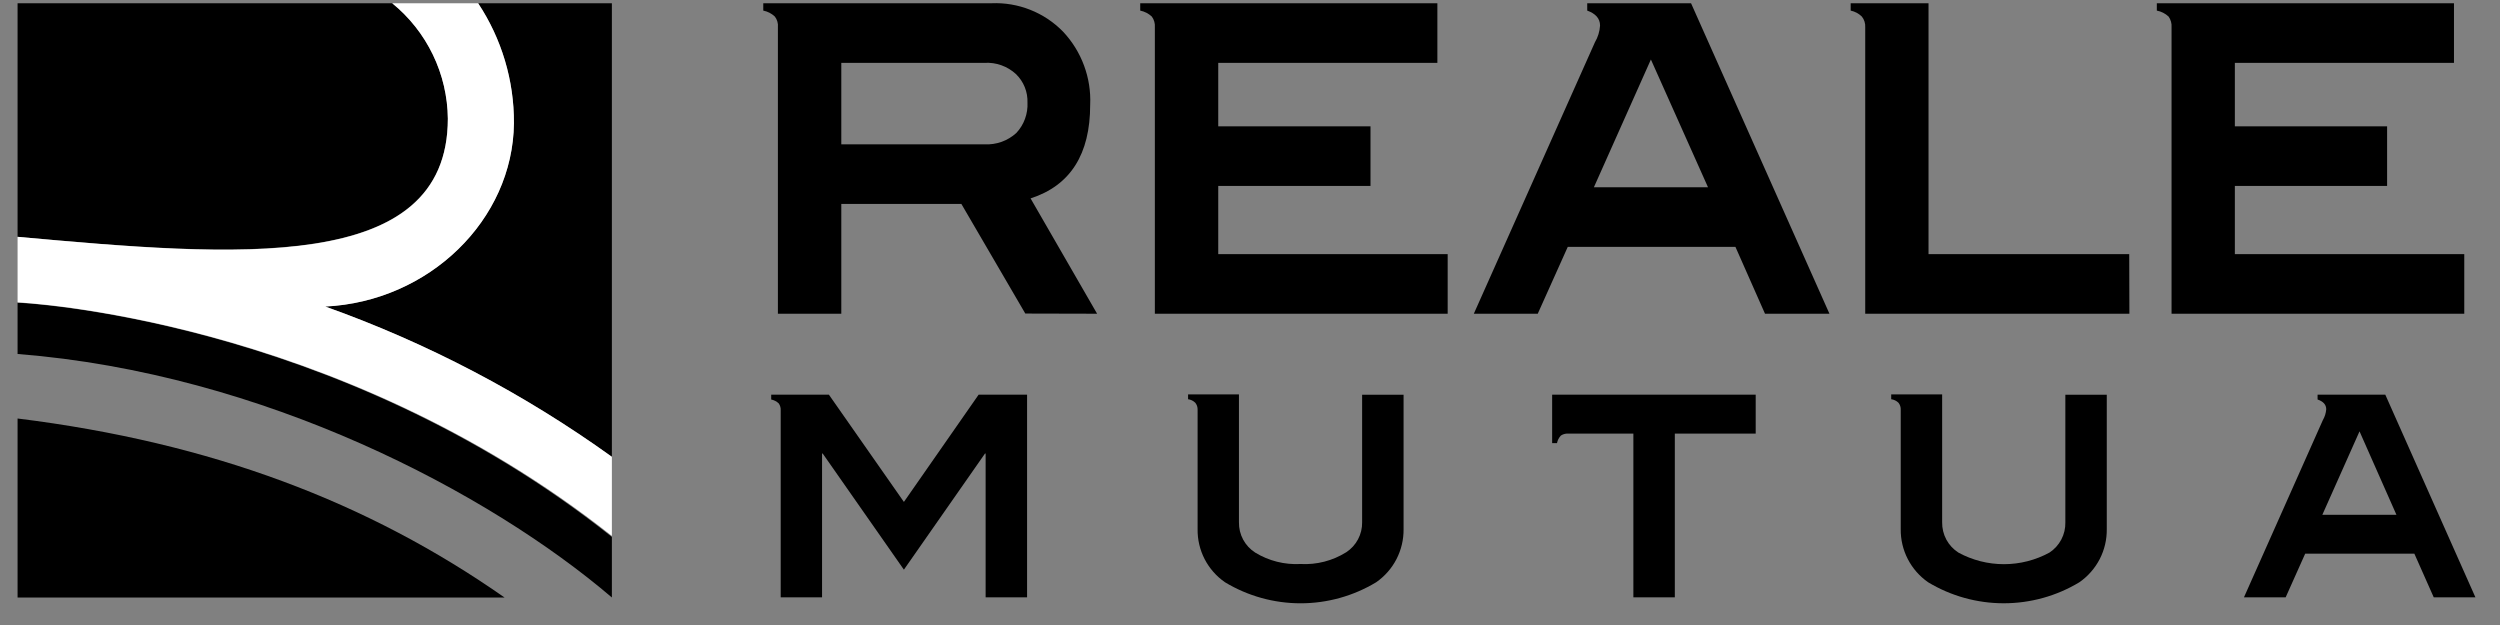
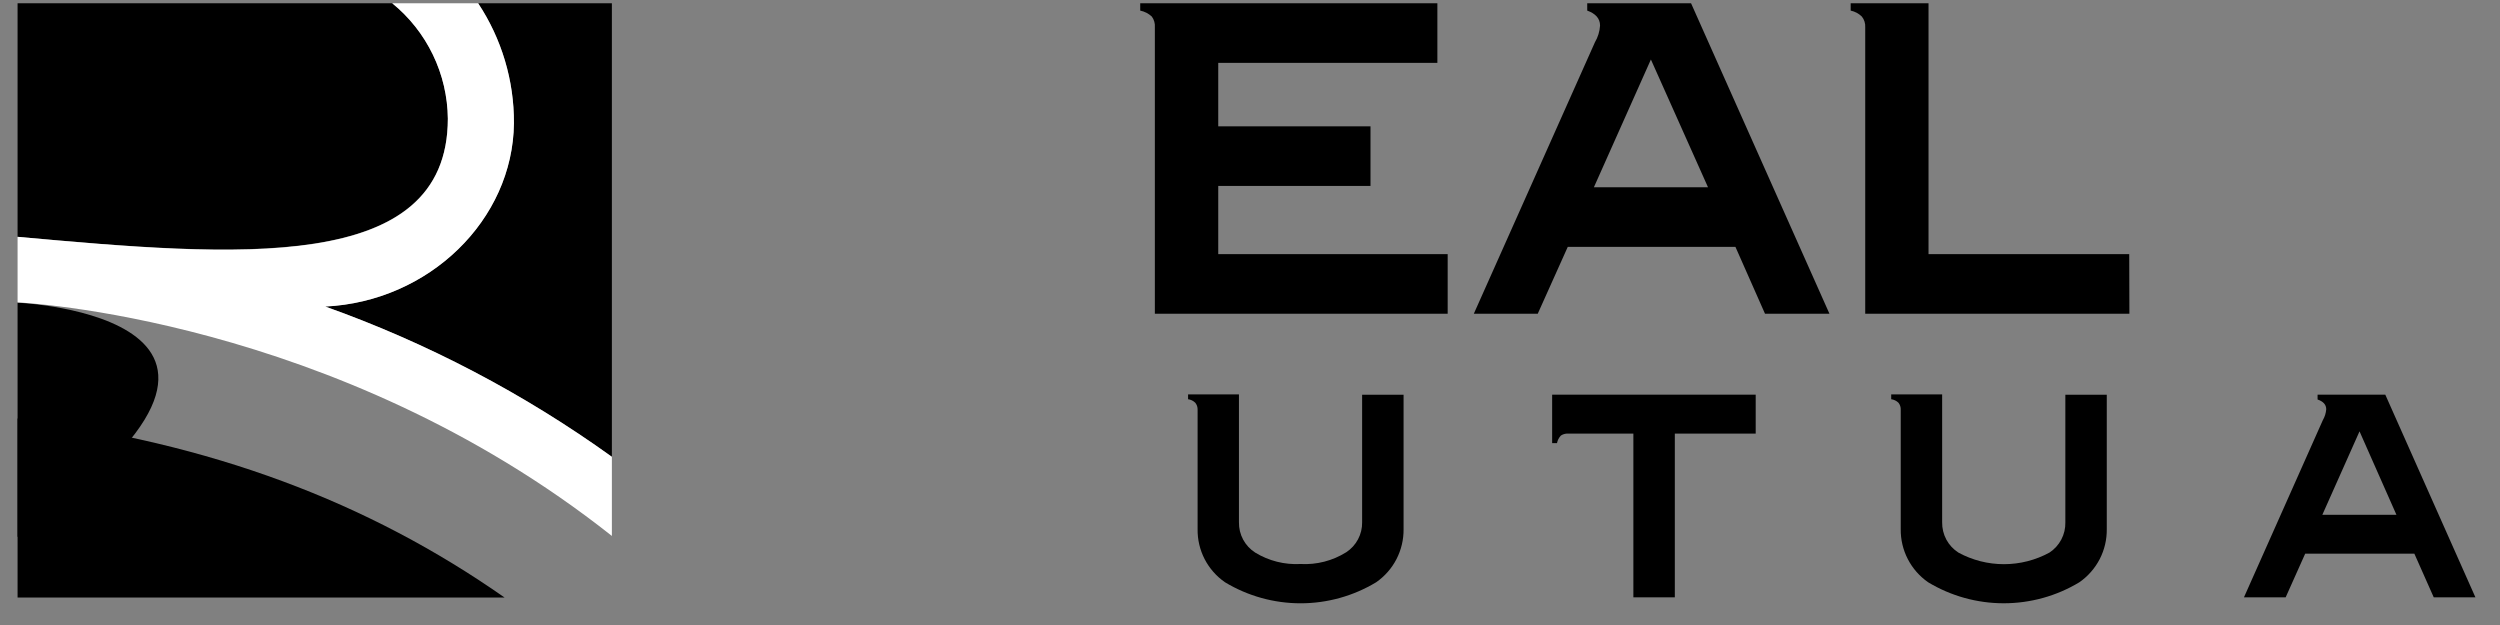
<svg xmlns="http://www.w3.org/2000/svg" width="100" height="25" viewBox="0 0 100 25" fill="none">
  <rect x="0" y="0" width="100" height="25" fill="#808080" stroke="none" />
  <g clip-path="url(#clip0_955_245788)">
    <path d="M0.703 16.74V23.902H20.184C14.731 20.086 8.461 17.702 0.703 16.74Z" fill="black" />
    <path d="M19.126 0.13C20.068 1.552 20.566 3.221 20.558 4.926C20.52 8.781 17.171 12.058 13.012 12.262C17.096 13.718 20.955 15.741 24.475 18.272V0.13H19.126Z" fill="black" />
    <path d="M17.914 4.746C17.905 3.86 17.7 2.987 17.315 2.19C16.93 1.392 16.374 0.689 15.686 0.13L0.703 0.13V9.473C9.426 10.255 17.914 10.985 17.914 4.736" fill="black" />
-     <path d="M0.703 14.159C10.558 14.934 19.568 19.712 24.475 23.899V21.477C13.374 12.657 0.703 12.107 0.703 12.107V14.159Z" fill="black" />
+     <path d="M0.703 14.159V21.477C13.374 12.657 0.703 12.107 0.703 12.107V14.159Z" fill="black" />
    <path d="M20.558 4.926C20.566 3.221 20.067 1.552 19.125 0.13H15.689C16.376 0.689 16.932 1.393 17.316 2.19C17.701 2.988 17.905 3.861 17.914 4.746C17.914 10.995 9.426 10.265 0.703 9.473V12.096C0.703 12.096 13.374 12.646 24.475 21.438V18.272C20.954 15.742 17.095 13.718 13.011 12.262C17.163 12.061 20.52 8.802 20.558 4.926Z" fill="white" />
-     <path d="M41.099 4.109C41.107 3.896 41.07 3.683 40.99 3.485C40.91 3.287 40.789 3.108 40.635 2.96C40.467 2.806 40.269 2.687 40.054 2.61C39.839 2.533 39.611 2.501 39.383 2.514H33.652V5.774H39.383C39.614 5.785 39.845 5.751 40.063 5.674C40.281 5.596 40.481 5.476 40.652 5.32C40.805 5.158 40.923 4.966 40.999 4.757C41.076 4.547 41.11 4.325 41.099 4.102M41.012 12.542L38.455 8.158H33.652V12.549H31.116V1.092C31.132 0.939 31.088 0.785 30.995 0.663C30.866 0.541 30.705 0.458 30.531 0.424V0.13H39.656C40.186 0.107 40.716 0.196 41.209 0.392C41.703 0.587 42.15 0.885 42.521 1.265C42.889 1.656 43.175 2.117 43.361 2.62C43.548 3.124 43.632 3.659 43.607 4.196C43.607 6.168 42.818 7.421 41.223 7.936L43.884 12.549L41.012 12.542Z" fill="black" />
    <path d="M57.907 12.549H46.194V1.092C46.207 0.939 46.164 0.787 46.073 0.663C45.944 0.542 45.783 0.459 45.609 0.424V0.13H57.495V2.514H48.73V5.054H54.82V7.438H48.73V10.165H57.907V12.549Z" fill="black" />
    <path d="M66.036 2.38L63.756 7.49H68.32L66.036 2.38ZM70.6 12.549L69.417 9.874H62.711L61.51 12.549H58.953L63.797 1.691C63.917 1.488 63.987 1.259 64.002 1.023C64.002 0.732 63.815 0.542 63.489 0.424V0.13H67.642L73.178 12.549H70.6Z" fill="black" />
    <path d="M85.176 12.549H74.609V1.092C74.619 0.937 74.571 0.784 74.474 0.663C74.352 0.542 74.196 0.459 74.027 0.424V0.13H77.141V10.165H85.169L85.176 12.549Z" fill="black" />
-     <path d="M98.571 12.549H86.862V1.092C86.874 0.94 86.832 0.788 86.744 0.663C86.613 0.541 86.45 0.458 86.273 0.424V0.13H98.159V2.514H89.394V5.054H95.484V7.438H89.394V10.165H98.571V12.549Z" fill="black" />
-     <path d="M41.083 23.894H39.425V18.14H39.401L36.156 22.787L32.907 18.14H32.882V23.894H31.228V16.413C31.234 16.314 31.206 16.217 31.149 16.136C31.065 16.057 30.961 16.003 30.848 15.98V15.787H33.156L36.156 20.077L39.145 15.787H41.083V23.894Z" fill="black" />
    <path d="M56.143 21.166C56.148 21.583 56.05 21.994 55.859 22.365C55.668 22.735 55.389 23.053 55.046 23.291C54.134 23.841 53.089 24.132 52.023 24.132C50.958 24.132 49.913 23.841 49.001 23.291C48.657 23.054 48.378 22.736 48.186 22.366C47.995 21.995 47.898 21.583 47.904 21.166V16.394C47.909 16.291 47.876 16.19 47.811 16.11C47.733 16.033 47.632 15.983 47.523 15.969V15.775H49.558V20.892C49.554 21.133 49.611 21.371 49.725 21.583C49.839 21.795 50.005 21.974 50.209 22.104C50.753 22.436 51.385 22.595 52.022 22.56C52.665 22.596 53.303 22.432 53.849 22.09C54.047 21.96 54.21 21.782 54.321 21.573C54.432 21.364 54.489 21.13 54.485 20.892V15.789H56.143V21.166Z" fill="black" />
    <path d="M70.228 17.344H66.993V23.894H65.335V17.344H62.671C62.587 17.349 62.505 17.376 62.435 17.423C62.356 17.507 62.302 17.611 62.28 17.724H62.086V15.787H70.228V17.344Z" fill="black" />
    <path d="M84.271 21.166C84.276 21.583 84.179 21.994 83.988 22.365C83.796 22.735 83.517 23.053 83.174 23.291C82.262 23.841 81.216 24.131 80.15 24.131C79.084 24.131 78.039 23.841 77.126 23.291C76.783 23.053 76.504 22.735 76.313 22.365C76.121 21.994 76.024 21.583 76.029 21.166V16.394C76.035 16.292 76.003 16.191 75.939 16.11C75.86 16.033 75.758 15.983 75.648 15.969V15.775H77.686V20.892C77.682 21.133 77.74 21.371 77.853 21.583C77.967 21.795 78.134 21.974 78.337 22.104C78.895 22.408 79.521 22.567 80.157 22.567C80.793 22.567 81.419 22.408 81.977 22.104C82.178 21.973 82.341 21.793 82.453 21.581C82.564 21.369 82.62 21.132 82.614 20.892V15.789H84.271V21.166Z" fill="black" />
    <path d="M94.381 17.254L92.893 20.593H95.858L94.381 17.254ZM97.35 23.894L96.574 22.146H92.208L91.426 23.894H89.758L92.913 16.807C92.991 16.674 93.037 16.525 93.049 16.371C93.049 16.181 92.924 16.056 92.703 15.98V15.787H95.412L99.017 23.894H97.35Z" fill="black" />
  </g>
  <defs>
    <clipPath id="clip0_955_245788">
      <rect width="98.325" height="24" fill="white" transform="translate(0.699 0.126)" />
    </clipPath>
  </defs>
</svg>